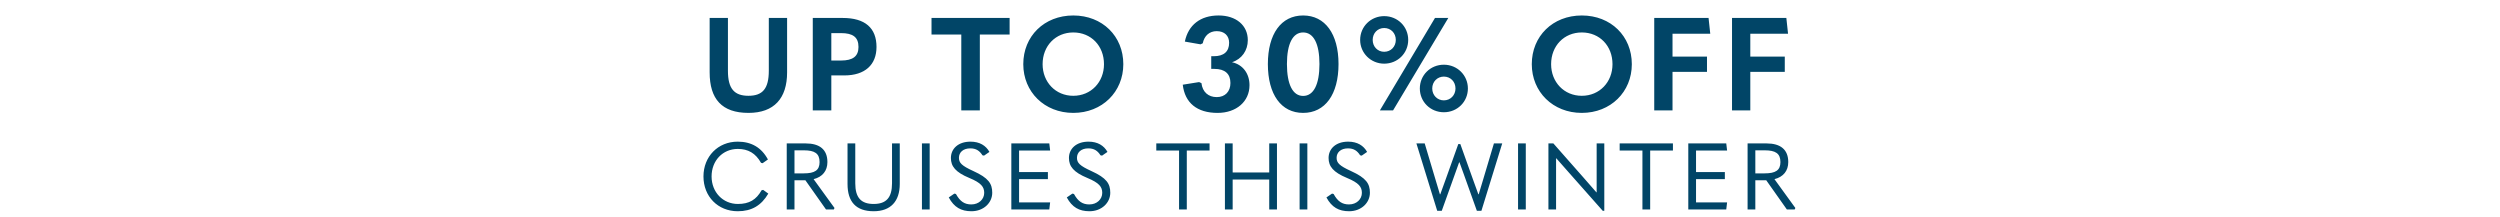
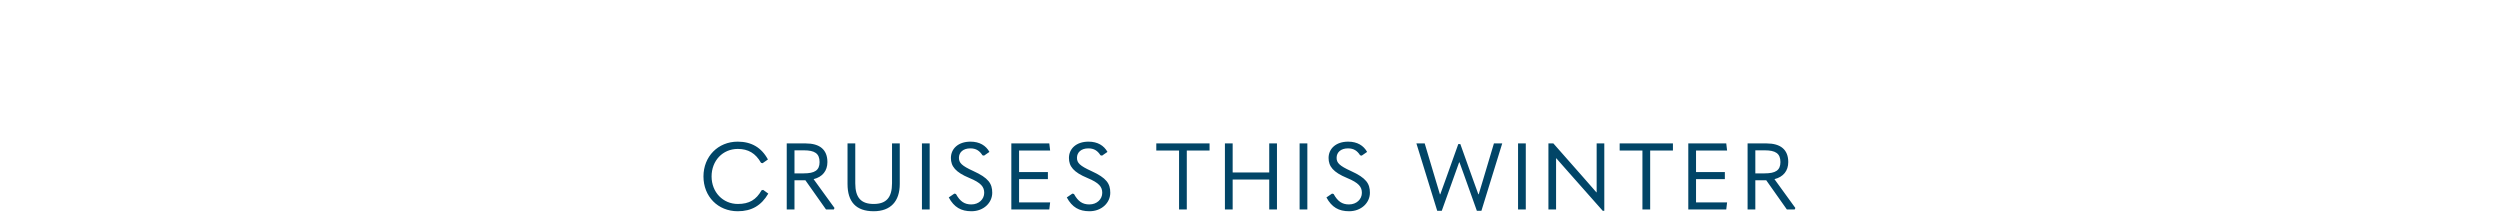
<svg xmlns="http://www.w3.org/2000/svg" width="402" height="34.835" viewBox="0 0 402 34.835">
  <g fill="#014567">
-     <path d="M120.349 18.154c4.137 0 6.216-2.352 6.216-6.51V2.887h-2.94v8.484c0 2.877-.987 4.032-3.276 4.032-2.289 0-3.297-1.155-3.297-4.01V2.886h-2.94v8.757c0 4.284 1.974 6.51 6.237 6.51zM133.676 17.755v-5.628h2.1c3.297 0 5.166-1.7 5.166-4.578 0-3.045-1.827-4.662-5.439-4.662h-4.809v14.868zm0-12.432h1.554c1.911 0 2.814.651 2.814 2.226 0 1.491-.882 2.184-2.814 2.184h-1.554zM154.576 17.755h2.982v-12.2h4.788V2.886h-12.558v2.667h4.788zM172.586 18.154c4.641 0 8.043-3.38 8.043-7.833 0-4.494-3.36-7.833-8.043-7.833s-8.043 3.34-8.043 7.833c0 4.452 3.402 7.833 8.043 7.833zm0-2.75c-2.856 0-4.935-2.206-4.935-5.083 0-2.94 2.079-5.103 4.935-5.103 2.877 0 4.935 2.163 4.935 5.103 0 2.877-2.079 5.082-4.935 5.082zM195.796 18.154c3.003 0 5.124-1.827 5.124-4.452 0-1.869-1.071-3.318-2.814-3.696 1.575-.504 2.541-1.89 2.541-3.549 0-2.373-1.869-3.969-4.704-3.969-2.919 0-4.872 1.533-5.418 4.2l2.52.441.357-.168c.252-1.218 1.071-1.953 2.247-1.953 1.239 0 1.995.735 1.995 1.87 0 1.406-.84 2.162-2.478 2.162h-.399v2.037h.504c1.701 0 2.583.798 2.583 2.268 0 1.365-.84 2.268-2.205 2.268-1.344 0-2.289-.819-2.457-2.247l-.378-.168-2.625.42c.336 2.92 2.289 4.536 5.607 4.536zM209.543 18.154c3.528 0 5.691-2.96 5.691-7.854 0-4.85-2.163-7.812-5.691-7.812s-5.67 2.961-5.67 7.813c0 4.893 2.142 7.853 5.67 7.853zm0-2.73c-1.659 0-2.604-1.827-2.604-5.124 0-3.276.945-5.082 2.604-5.082 1.68 0 2.625 1.806 2.625 5.082 0 3.297-.945 5.124-2.625 5.124zM222.576 10.237c2.163 0 3.864-1.68 3.864-3.822 0-2.142-1.701-3.822-3.864-3.822-2.142 0-3.864 1.68-3.864 3.822 0 2.121 1.722 3.822 3.864 3.822zm1.428 7.518l8.883-14.868h-2.142l-8.862 14.868zm-1.428-9.429c-1.05 0-1.848-.819-1.848-1.91 0-1.093.798-1.912 1.848-1.912 1.071 0 1.869.82 1.869 1.911 0 1.092-.798 1.911-1.869 1.911zm9.597 9.723c2.163 0 3.864-1.68 3.864-3.822 0-2.12-1.701-3.822-3.864-3.822s-3.864 1.68-3.864 3.823c0 2.141 1.701 3.821 3.864 3.821zm0-1.91c-1.05 0-1.869-.82-1.869-1.912s.819-1.91 1.869-1.91c1.071 0 1.869.818 1.869 1.91s-.819 1.911-1.869 1.911zM254.354 18.154c4.641 0 8.043-3.38 8.043-7.833 0-4.494-3.36-7.833-8.043-7.833s-8.043 3.34-8.043 7.833c0 4.452 3.402 7.833 8.043 7.833zm0-2.75c-2.856 0-4.935-2.206-4.935-5.083 0-2.94 2.079-5.103 4.935-5.103 2.877 0 4.935 2.163 4.935 5.103 0 2.877-2.079 5.082-4.935 5.082zM266.001 17.755h2.94V11.56h5.544V9.103h-5.544V5.428h6.069l-.273-2.54h-8.736zM278.509 17.755h2.94V11.56h5.544V9.103h-5.544V5.428h6.069l-.273-2.54h-8.736z" />
-   </g>
+     </g>
  <g fill="#014567">
    <path d="M118.637 33.967c2.22 0 3.78-.915 4.905-2.835l-.825-.6-.255.06c-.855 1.53-1.995 2.205-3.81 2.205-2.4 0-4.23-1.89-4.23-4.425s1.785-4.425 4.215-4.425c1.665 0 2.865.69 3.735 2.235l.255.06.855-.6c-1.035-1.92-2.655-2.865-4.86-2.865-3.165 0-5.505 2.385-5.505 5.595 0 3.225 2.325 5.595 5.52 5.595zM130.827 28.807c1.44-.36 2.22-1.35 2.22-2.745 0-2.025-1.26-3-3.48-3h-3.06v10.62h1.245v-4.695h1.755l3.315 4.695h1.26l.105-.24zm-1.575-4.635c1.74 0 2.535.495 2.535 1.89 0 1.32-.78 1.815-2.535 1.815h-1.5v-3.704zM140.482 33.967c2.745 0 4.2-1.605 4.2-4.395v-6.51h-1.245v6.405c0 2.295-.915 3.33-2.955 3.33s-2.955-1.035-2.955-3.315v-6.42h-1.245v6.525c0 2.865 1.365 4.38 4.2 4.38zM148.247 33.682h1.245v-10.62h-1.245zM156.207 33.967c1.965 0 3.345-1.365 3.345-2.97 0-1.47-.6-2.385-3.045-3.495-1.875-.855-2.31-1.32-2.31-2.13 0-.87.675-1.515 1.83-1.515.945 0 1.5.405 1.95 1.11l.255.06.87-.6c-.57-1.02-1.575-1.65-3.045-1.65-1.995 0-3.15 1.155-3.15 2.625 0 1.35.75 2.295 2.955 3.21 1.92.795 2.4 1.44 2.4 2.4 0 1.02-.855 1.86-2.07 1.86-1.095 0-1.815-.48-2.475-1.68l-.255-.06-.9.615c.855 1.59 1.995 2.22 3.645 2.22zM162.622 33.682h6.105l.135-1.14h-4.995v-3.735h4.635v-1.14h-4.635v-3.465h4.995l-.135-1.14h-6.105zM175.187 33.967c1.965 0 3.345-1.365 3.345-2.97 0-1.47-.6-2.385-3.045-3.495-1.875-.855-2.31-1.32-2.31-2.13 0-.87.675-1.515 1.83-1.515.945 0 1.5.405 1.95 1.11l.255.06.87-.6c-.57-1.02-1.575-1.65-3.045-1.65-1.995 0-3.15 1.155-3.15 2.625 0 1.35.75 2.295 2.955 3.21 1.92.795 2.4 1.44 2.4 2.4 0 1.02-.855 1.86-2.07 1.86-1.095 0-1.815-.48-2.475-1.68l-.255-.06-.9.615c.855 1.59 1.995 2.22 3.645 2.22zM189.592 33.682h1.245v-9.48h3.66v-1.14h-8.565v1.14h3.66zM198.212 33.682v-4.815h5.88v4.815h1.245v-10.62h-1.245v4.665h-5.88v-4.665h-1.245v10.62zM208.977 33.682h1.245v-10.62h-1.245zM216.937 33.967c1.965 0 3.345-1.365 3.345-2.97 0-1.47-.6-2.385-3.045-3.495-1.875-.855-2.31-1.32-2.31-2.13 0-.87.675-1.515 1.83-1.515.945 0 1.5.405 1.95 1.11l.255.06.87-.6c-.57-1.02-1.575-1.65-3.045-1.65-1.995 0-3.15 1.155-3.15 2.625 0 1.35.75 2.295 2.955 3.21 1.92.795 2.4 1.44 2.4 2.4 0 1.02-.855 1.86-2.07 1.86-1.095 0-1.815-.48-2.475-1.68l-.255-.06-.9.615c.855 1.59 1.995 2.22 3.645 2.22zM231.837 33.892l2.055-5.73c.255-.69.495-1.365.735-2.055h.06c.255.69.51 1.38.75 2.07l2.04 5.715h.735l3.345-10.83h-1.335l-1.71 5.73-.735 2.445h-.06c-.3-.81-.6-1.634-.885-2.444l-2.01-5.625h-.33l-2.01 5.625c-.285.81-.585 1.635-.885 2.445h-.06l-.735-2.445-1.71-5.73h-1.335l3.345 10.83zM244.102 33.682h1.245v-10.62h-1.245zM250.217 33.682V25.462h.045l2.115 2.4 5.34 6.03h.255v-10.83h-1.23v7.86h-.045c-.705-.795-1.395-1.59-2.1-2.4l-4.815-5.46h-.795v10.62zM264.102 33.682h1.245v-9.48h3.66v-1.14h-8.565v1.14h3.66zM271.477 33.682h6.105l.135-1.14h-4.995v-3.735h4.635v-1.14h-4.635v-3.465h4.995l-.135-1.14h-6.105zM285.332 28.807c1.44-.36 2.22-1.35 2.22-2.745 0-2.025-1.26-3-3.48-3h-3.06v10.62h1.245v-4.695h1.755l3.315 4.695h1.26l.105-.24zm-1.575-4.635c1.74 0 2.535.495 2.535 1.89 0 1.32-.78 1.815-2.535 1.815h-1.5v-3.704z" />
  </g>
</svg>